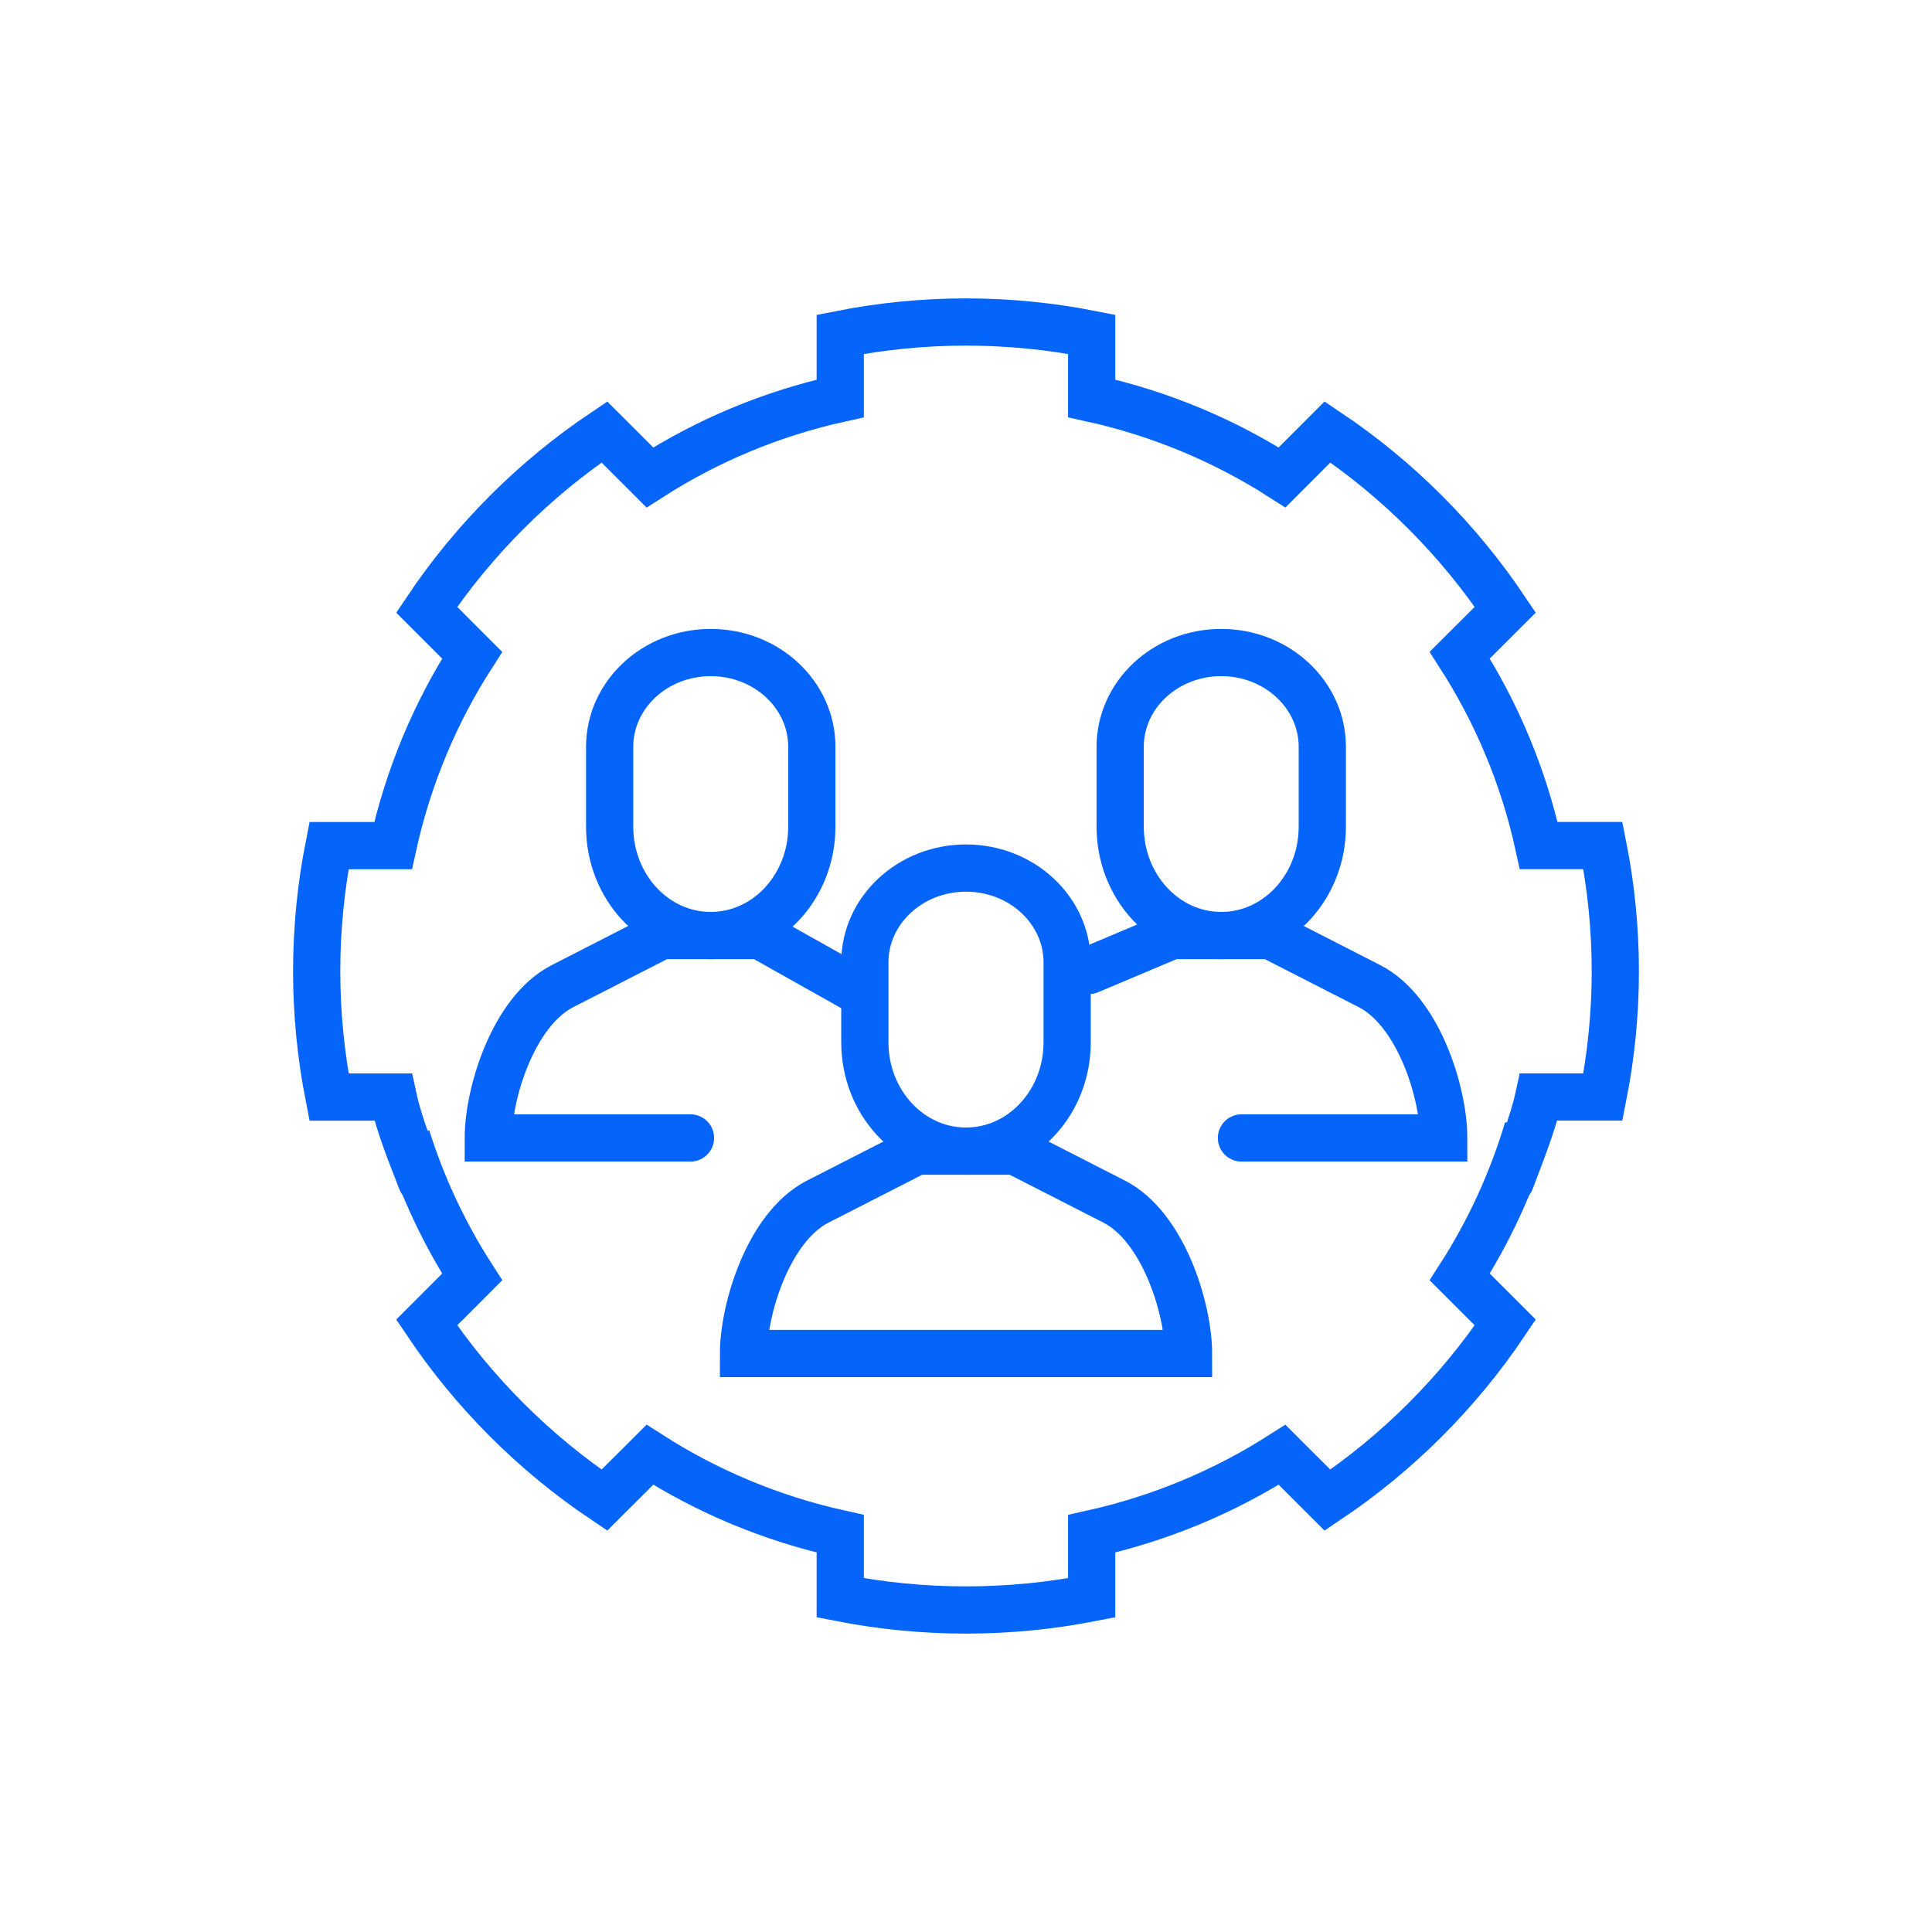
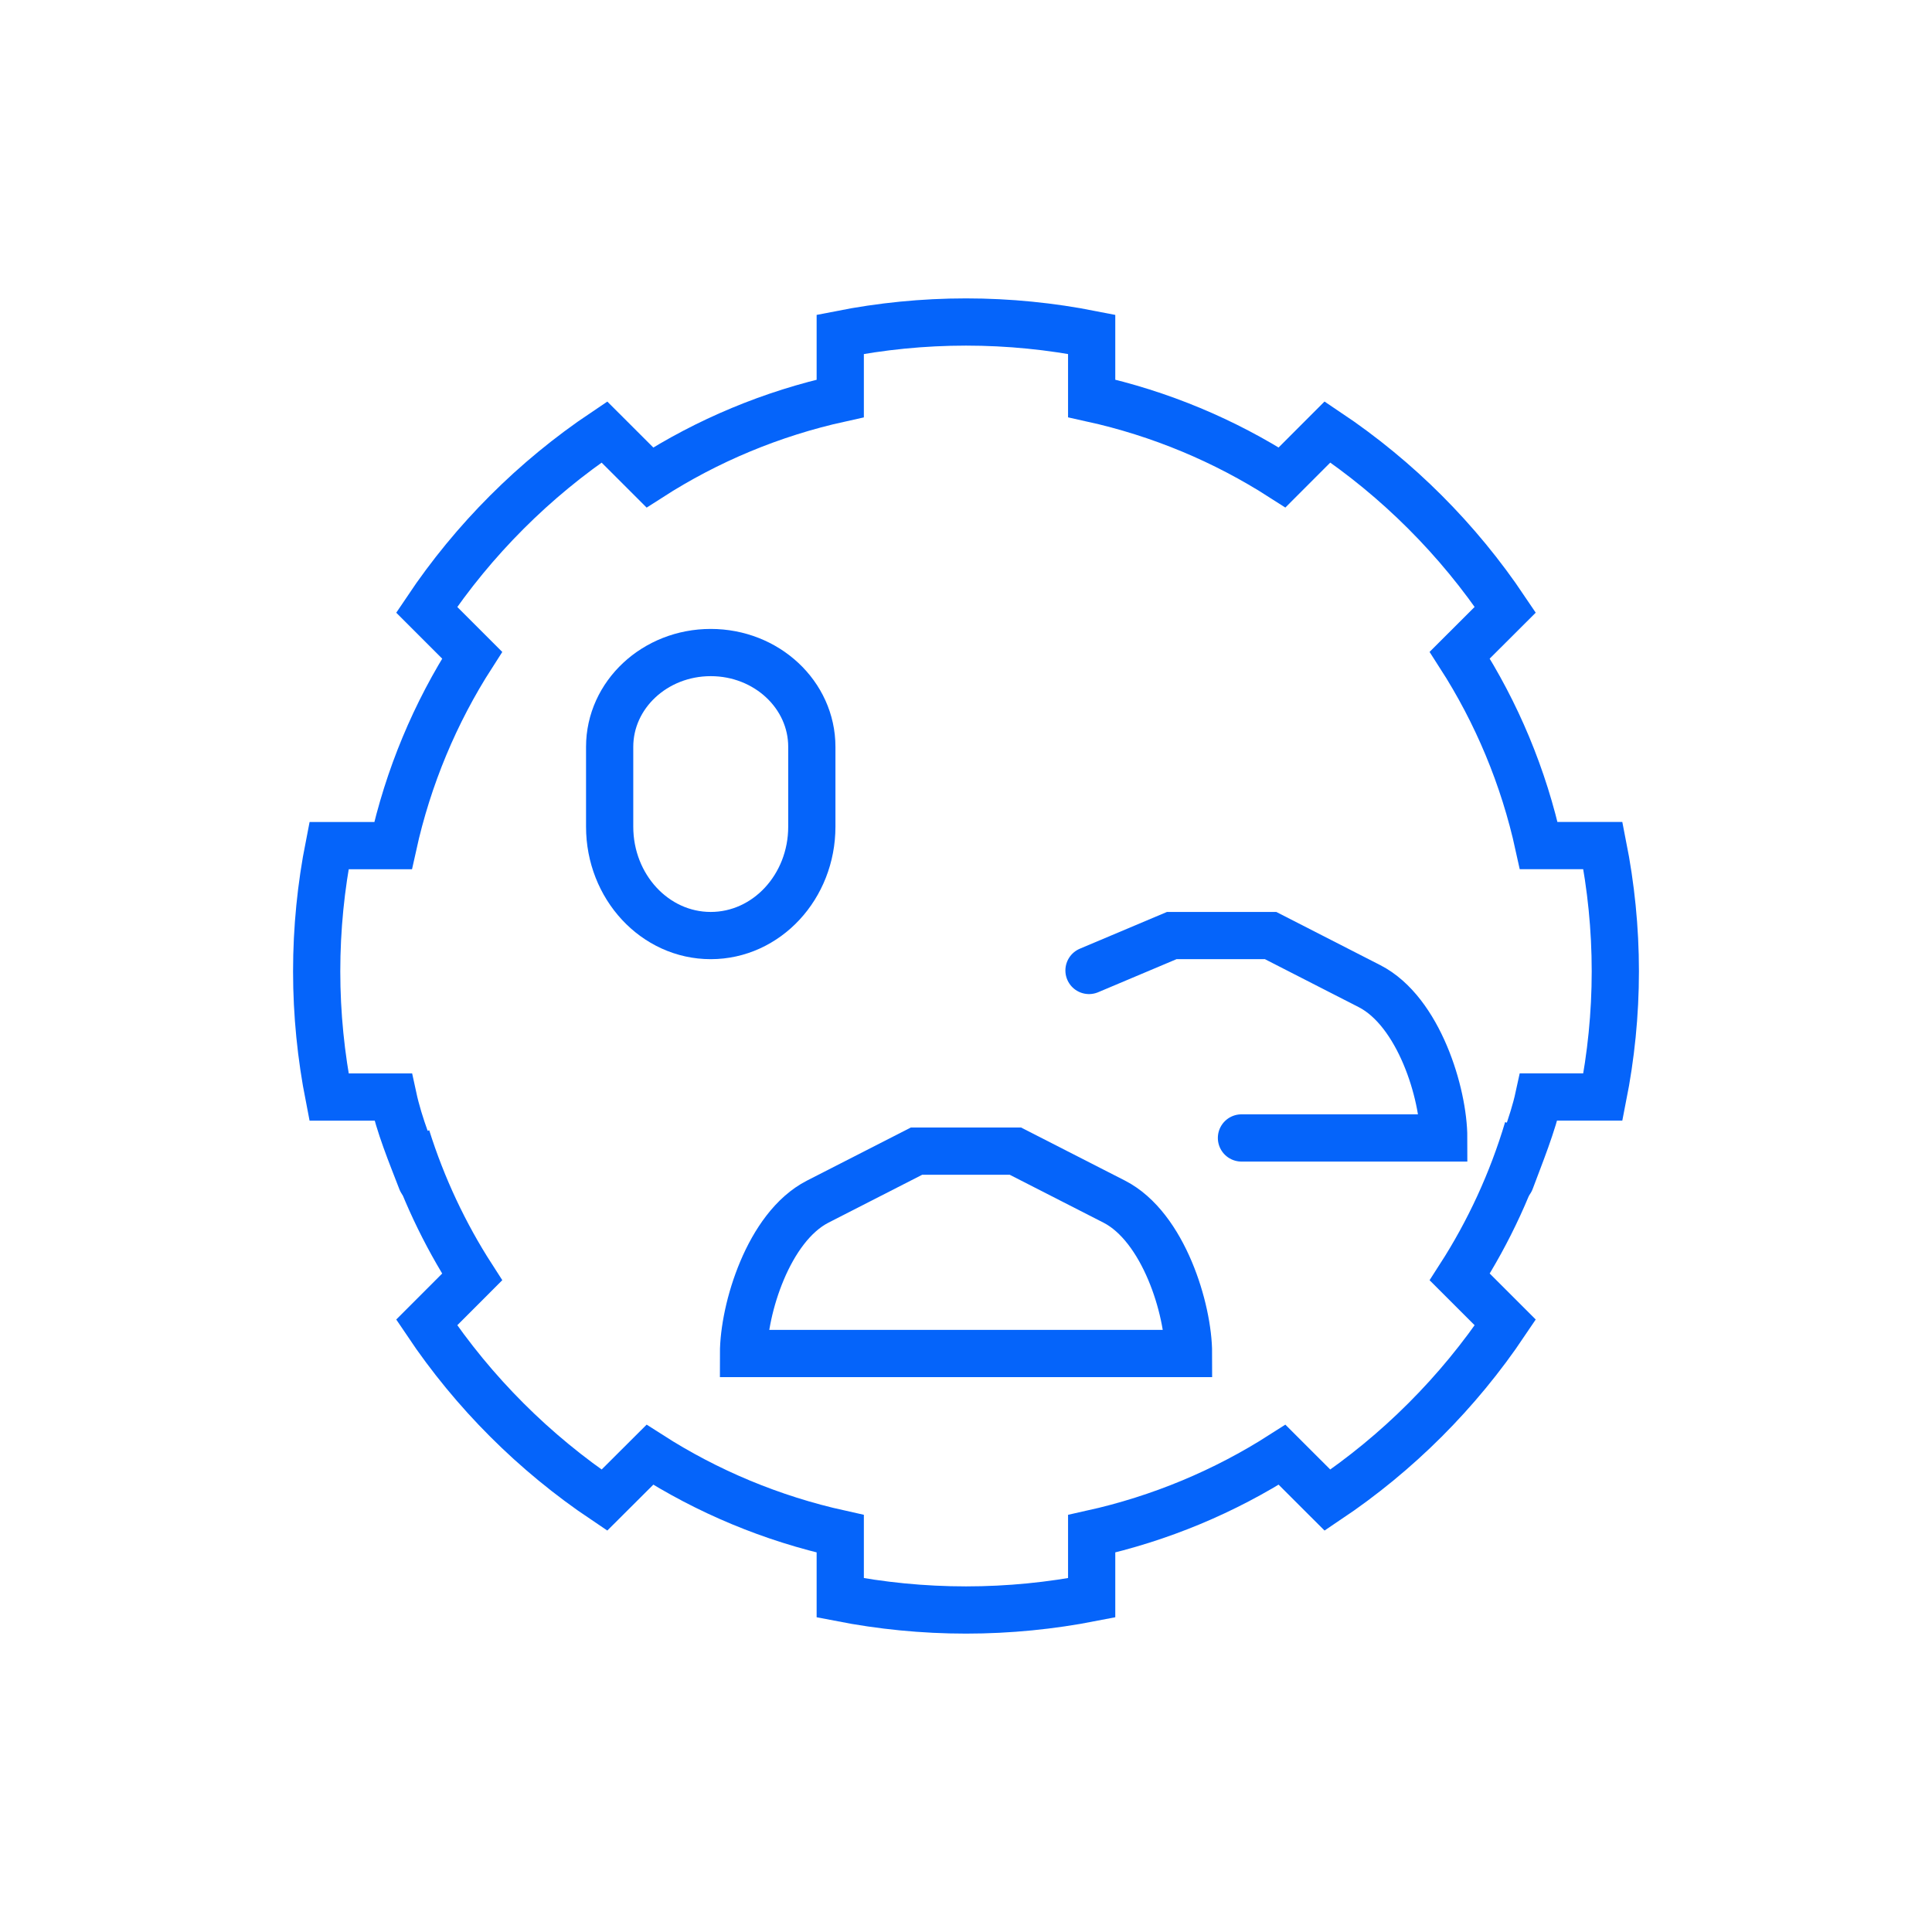
<svg xmlns="http://www.w3.org/2000/svg" version="1.1" id="Calque_1" x="0px" y="0px" width="45px" height="45px" viewBox="0 0 45 45" enable-background="new 0 0 45 45" xml:space="preserve">
  <g id="crm">
    <g>
-       <path fill="none" stroke="#0564FA" stroke-width="1.1" stroke-linecap="round" stroke-miterlimit="10" d="M22.5,26.812    c-1.302,0-2.356-1.134-2.356-2.536v-1.859c0-1.214,1.057-2.198,2.356-2.198c1.301,0,2.356,0.984,2.356,2.198v1.859    C24.856,25.678,23.802,26.812,22.5,26.812z" />
      <path fill="none" stroke="#0564FA" stroke-width="1.1" stroke-linecap="round" stroke-miterlimit="10" d="M22.5,26.812h1.15    l2.304,1.177c1.15,0.591,1.729,2.508,1.729,3.537H22.5h-5.182c0-1.029,0.576-2.946,1.727-3.537l2.303-1.177H22.5z" />
      <g>
        <path fill="none" stroke="#0564FA" stroke-width="1.1" stroke-linecap="round" stroke-miterlimit="10" d="M16.554,21.791     c-1.3,0-2.354-1.136-2.354-2.536v-1.859c0-1.214,1.055-2.197,2.354-2.197c1.302,0,2.355,0.983,2.355,2.197v1.859     C18.909,20.655,17.855,21.791,16.554,21.791z" />
-         <path fill="none" stroke="#0564FA" stroke-width="1.1" stroke-linecap="round" stroke-miterlimit="10" d="M16.083,26.505h-4.71     c0-1.03,0.576-2.944,1.727-3.535l2.303-1.179h1.151h1.154l2.188,1.23" />
      </g>
      <g>
-         <path fill="none" stroke="#0564FA" stroke-width="1.1" stroke-linecap="round" stroke-miterlimit="10" d="M28.445,21.791     c1.301,0,2.354-1.136,2.354-2.536v-1.859c0-1.214-1.055-2.197-2.354-2.197c-1.301,0-2.354,0.983-2.354,2.197v1.859     C26.091,20.655,27.145,21.791,28.445,21.791z" />
        <path fill="none" stroke="#0564FA" stroke-width="1.1" stroke-linecap="round" stroke-miterlimit="10" d="M28.916,26.505h4.711     c0-1.03-0.576-2.944-1.727-3.535l-2.305-1.179h-1.15h-1.153l-1.927,0.813" />
      </g>
      <path fill="none" stroke="#0564FA" stroke-width="1.1" stroke-linecap="round" stroke-miterlimit="10" d="M35.184,27.5    c0.221-0.593,0.519-1.318,0.656-1.949h1.495c0.188-0.949,0.289-1.927,0.289-2.927c0-1.002-0.101-1.98-0.289-2.929H35.84    c-0.35-1.601-0.98-3.098-1.84-4.435l1.061-1.059c-1.097-1.635-2.505-3.044-4.141-4.14l-1.058,1.059    c-1.338-0.858-2.835-1.488-4.435-1.841V7.787C24.479,7.6,23.5,7.5,22.5,7.5c-1.002,0-1.98,0.1-2.929,0.287V9.28    c-1.6,0.353-3.097,0.982-4.434,1.841l-1.06-1.059c-1.634,1.096-3.043,2.505-4.139,4.14l1.059,1.059    c-0.859,1.337-1.489,2.834-1.842,4.435H7.663c-0.187,0.948-0.287,1.927-0.287,2.929c0,1,0.101,1.978,0.287,2.927h1.493    c0.146,0.674,0.416,1.317,0.659,1.949" />
      <path fill="none" stroke="#0564FA" stroke-width="1.1" stroke-miterlimit="10" d="M35.584,26.294    c-0.367,1.23-0.903,2.391-1.584,3.449l1.061,1.06c-1.097,1.633-2.505,3.041-4.141,4.138l-1.058-1.057    c-1.338,0.856-2.835,1.485-4.435,1.84v1.492C24.479,37.401,23.5,37.5,22.5,37.5c-1.002,0-1.98-0.099-2.929-0.284v-1.492    c-1.6-0.354-3.097-0.983-4.434-1.84l-1.06,1.057c-1.634-1.097-3.043-2.505-4.139-4.138l1.059-1.06    c-0.645-1.001-1.159-2.094-1.524-3.251" />
-       <path fill="none" stroke="#0564FA" stroke-width="1.1" stroke-linecap="round" stroke-miterlimit="10" d="M36.823,19.557" />
    </g>
  </g>
</svg>